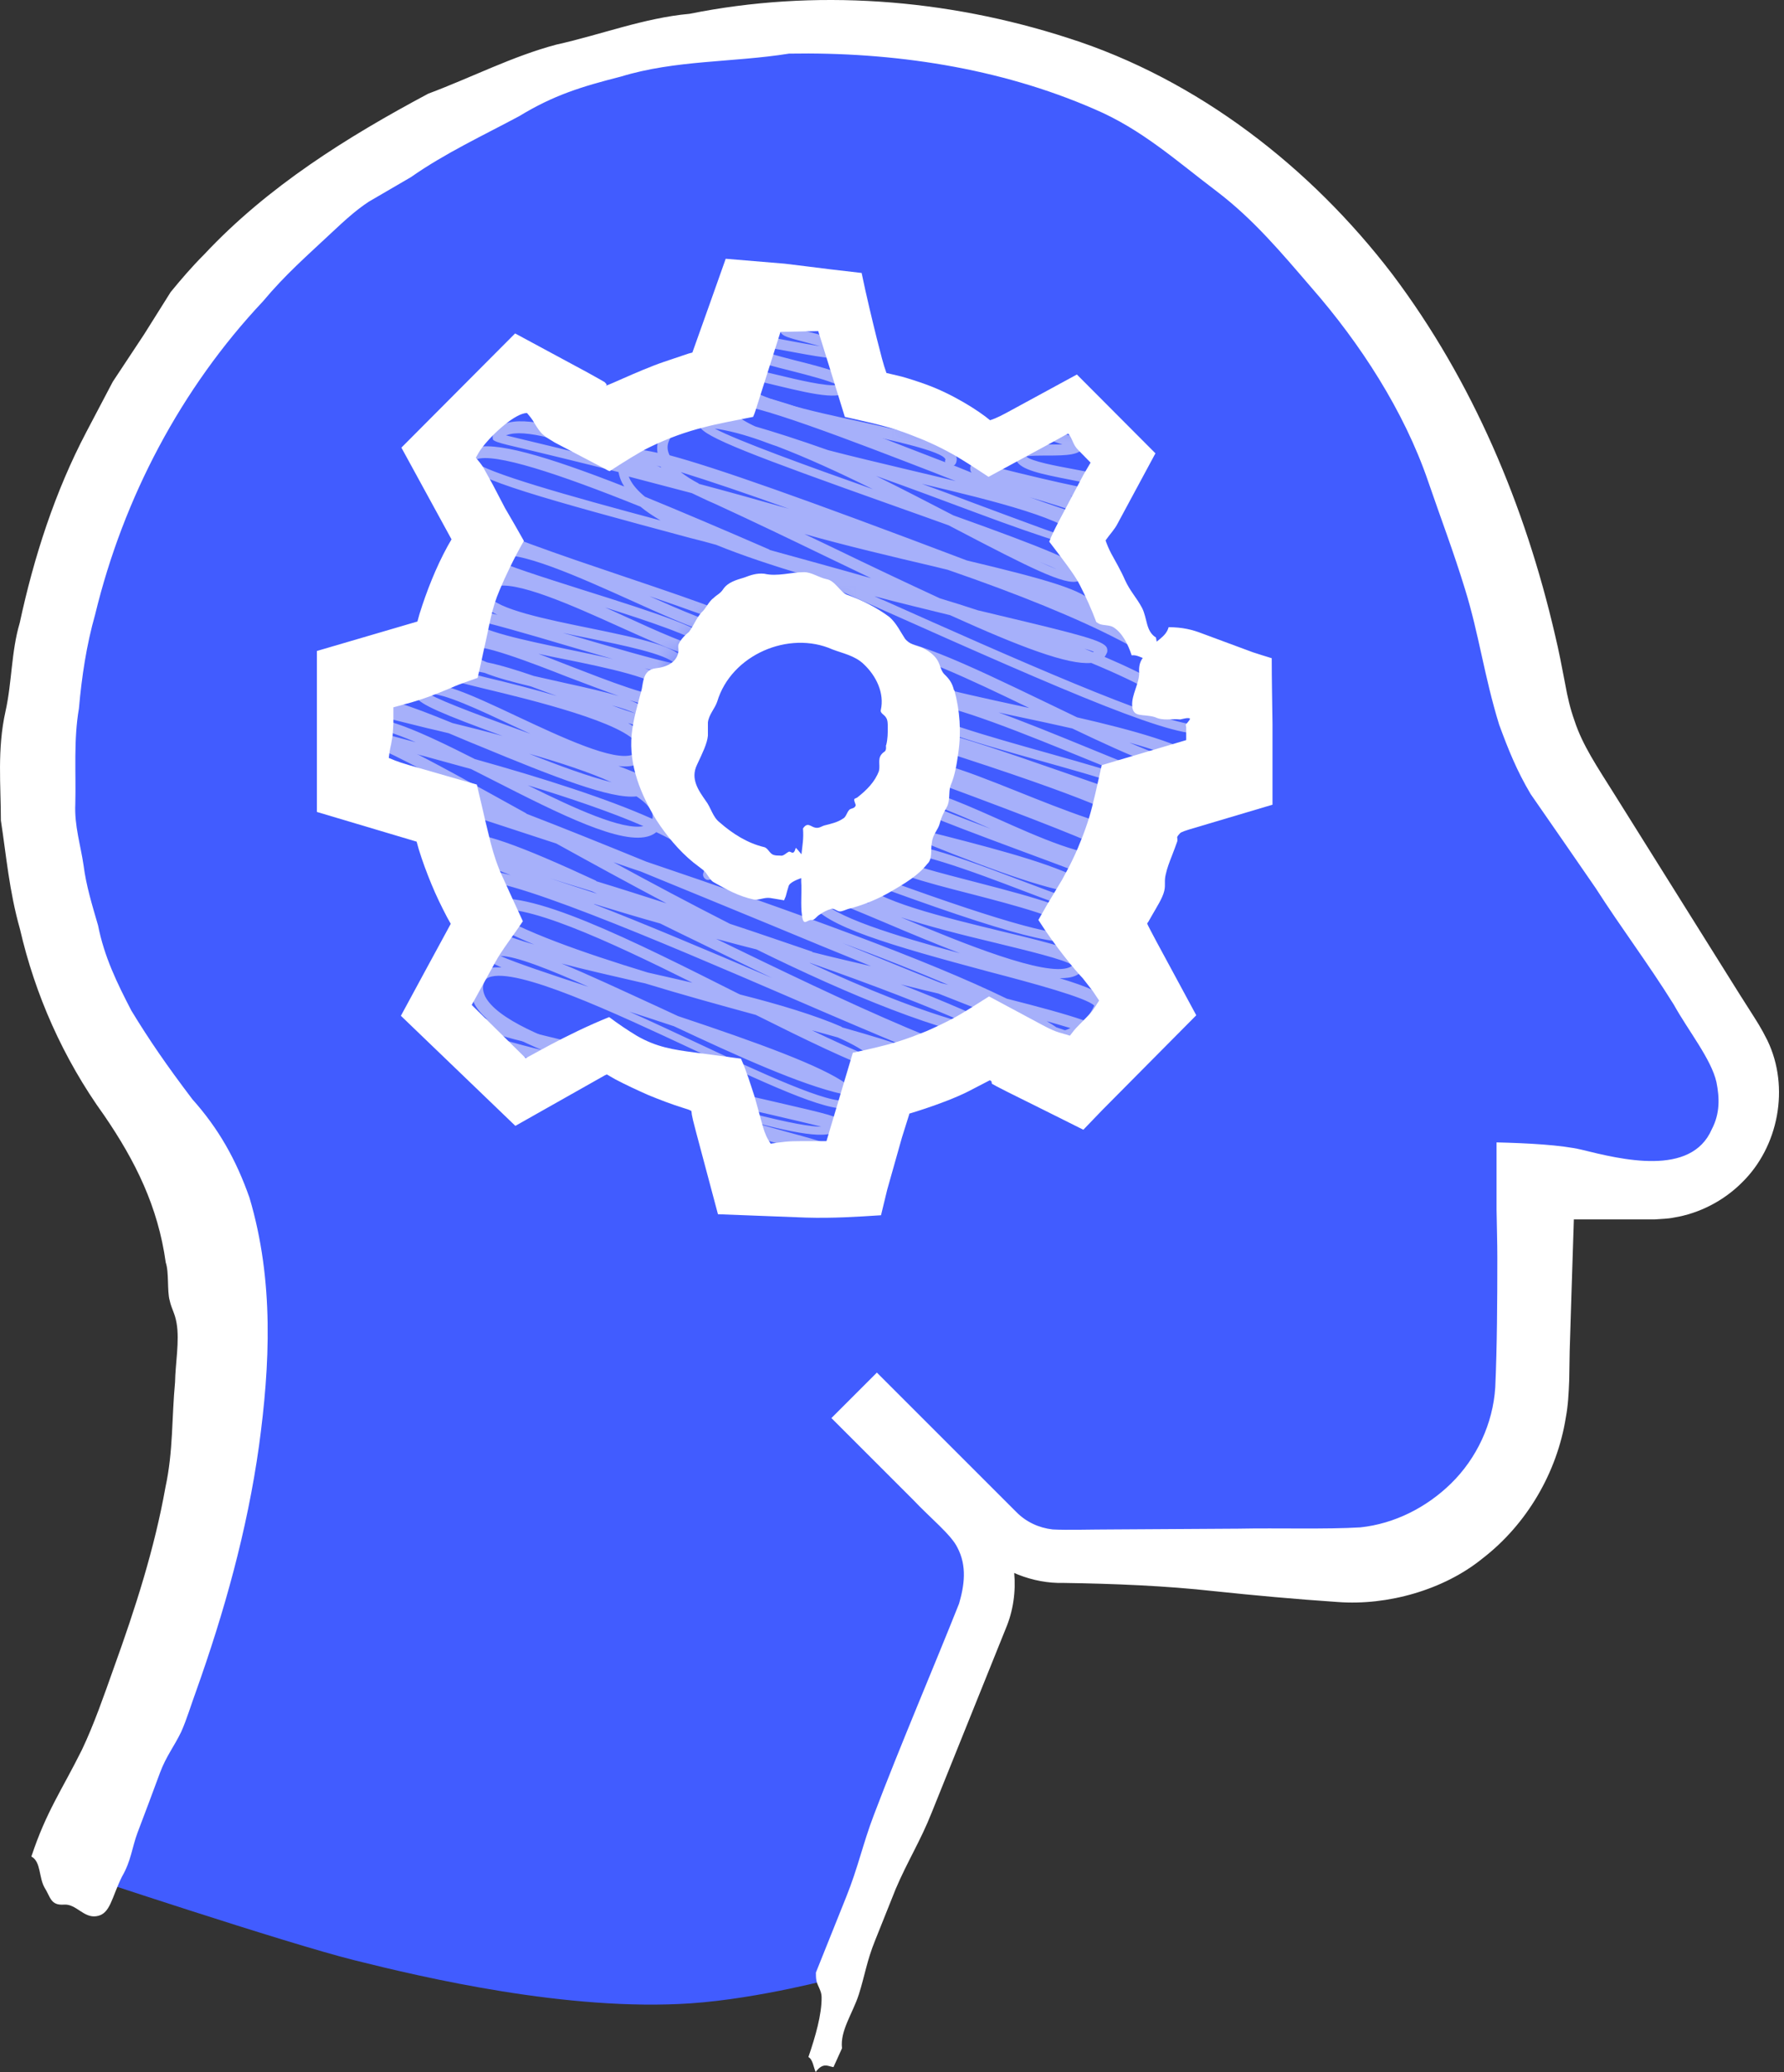
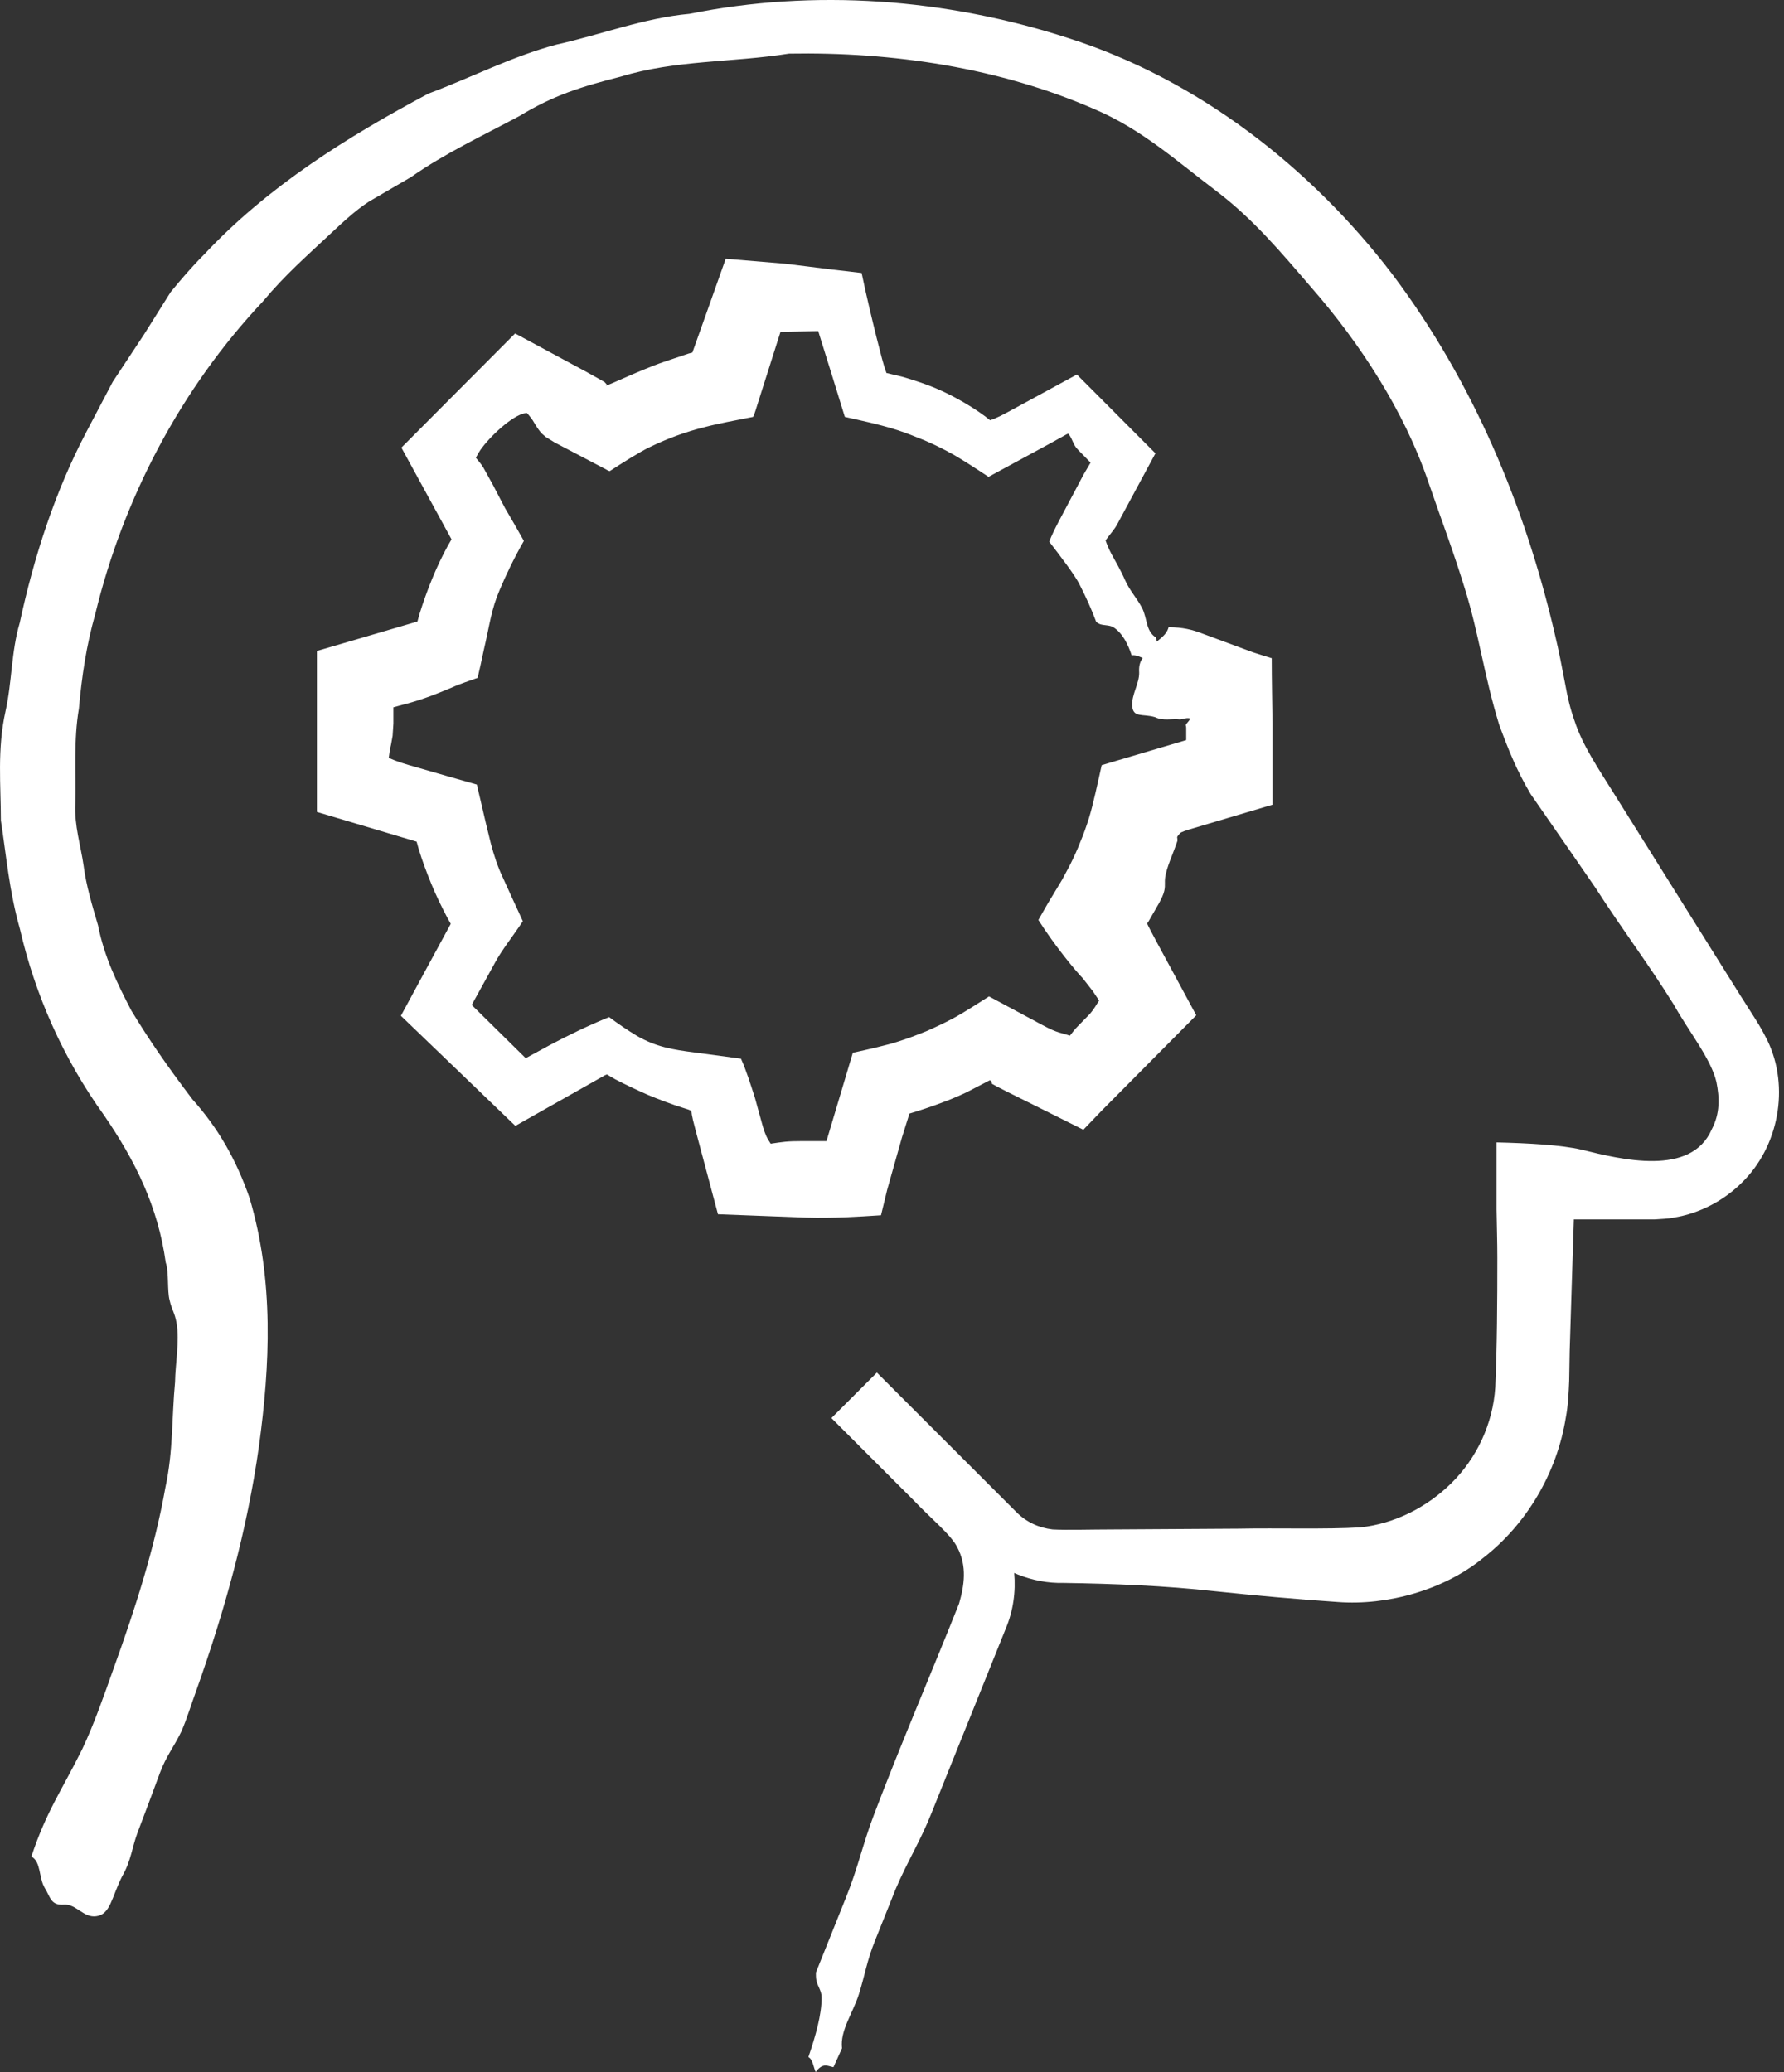
<svg xmlns="http://www.w3.org/2000/svg" width="99" height="115" viewBox="0 0 99 115" fill="none">
  <rect x="0" y="0" width="99" height="115" fill="#333333" stroke="none" />
-   <path d="M7.187 97.768L4.312 103.999C4.312 103.999 15.814 107.833 19.648 108.791C23.482 109.75 31.524 111.651 38.339 111.187C42.147 110.928 46.486 109.75 46.486 109.75C46.646 109.27 47.924 107.833 47.924 107.833L51.279 100.165L53.196 94.893C53.196 94.893 54.474 90.739 55.113 89.142C55.752 87.544 55.592 85.308 55.592 85.308H64.219C68.532 85.308 69.97 86.266 70.928 86.266C71.887 86.266 78.117 85.787 79.076 85.308C79.842 84.924 82.59 82.272 83.868 80.994C84.347 79.077 85.306 75.147 85.306 74.764V69.492V64.7C85.945 65.179 87.415 66.137 88.181 66.137H93.933C93.933 66.137 94.891 65.658 95.85 64.7C96.808 63.741 97.489 63.145 97.767 61.824C98.182 59.852 96.808 58.949 95.85 57.032C94.891 55.114 89.619 48.405 89.619 48.405C89.619 48.405 86.264 42.175 85.306 40.258C84.347 38.34 83.389 34.506 82.43 31.631C81.663 29.331 79.874 24.921 79.076 23.004C77.478 20.768 74.187 16.007 73.804 14.857C73.42 13.707 71.088 10.863 69.97 9.585L63.26 4.793L57.03 2.876L48.403 1.438H40.735C39.776 1.438 32.588 2.876 32.588 2.876L22.523 7.189L18.21 11.023C18.21 11.023 12.459 14.378 11.5 16.295C10.542 18.212 7.187 23.004 7.187 23.004C7.187 23.004 4.791 27.797 4.312 29.714L2.395 39.778V44.571C2.714 46.488 3.353 50.514 3.353 51.28C3.353 52.047 5.909 57.032 7.187 59.428C7.986 60.865 9.583 63.933 9.583 64.7C9.583 65.466 10.861 68.853 11.5 70.451L12.459 78.598L10.542 89.621L7.187 97.768Z" fill="#415CFF" />
  <path d="M2.487 104.79C2.142 104.216 2.286 103.327 1.741 103.04C2.573 100.531 3.419 99.384 4.552 97.104C5.226 95.684 5.785 94.064 6.315 92.572C7.506 89.274 8.581 85.933 9.183 82.534C9.614 80.555 9.528 78.677 9.714 76.712C9.728 75.708 9.972 74.418 9.8 73.442C9.7 72.855 9.528 72.683 9.413 72.166C9.269 71.636 9.384 70.603 9.198 70.073C8.768 66.975 7.52 64.451 5.785 61.913C3.49 58.73 1.942 55.188 1.11 51.574C0.508 49.452 0.35 47.487 0.049 45.537C0.049 43.587 -0.166 41.593 0.307 39.471C0.665 37.879 0.622 36.158 1.096 34.567C1.884 30.91 3.046 27.296 4.795 23.969L6.258 21.187L7.993 18.563C8.495 17.76 8.983 16.986 9.47 16.211C10.044 15.509 10.646 14.806 11.334 14.118C14.862 10.346 19.279 7.593 23.767 5.198C26.148 4.309 28.442 3.119 30.88 2.474C33.346 1.929 35.727 0.997 38.265 0.767C45.177 -0.624 52.476 -0.093 59.288 2.115C66.486 4.41 72.739 9.299 77.256 15.208C81.758 21.187 84.641 28.114 86.29 35.226C86.505 36.115 86.677 37.019 86.849 37.922C86.993 38.725 87.136 39.328 87.38 40.016C87.824 41.364 88.613 42.525 89.602 44.103L95.166 52.994L96.557 55.216L97.26 56.321C97.475 56.665 97.719 57.023 98.077 57.74C99.339 60.35 98.694 63.663 96.658 65.641C95.654 66.645 94.306 67.348 92.886 67.577C92.542 67.649 92.184 67.649 91.839 67.678H91.151H89.846H87.337V67.721C87.294 69.069 87.251 70.402 87.208 71.736L87.107 74.991L87.079 76.64C87.05 77.314 87.021 78.003 86.892 78.677C86.405 81.731 84.727 84.599 82.275 86.492C80.109 88.256 76.983 89.116 74.258 88.915C71.907 88.758 69.569 88.543 67.39 88.313C64.679 88.012 61.854 87.897 59.001 87.854C57.352 87.897 55.53 87.209 54.34 85.976C53.336 84.972 52.333 83.983 51.343 82.993C49.737 81.387 48.246 79.766 46.726 78.146L48.088 76.784C49.163 77.917 50.253 79.049 51.372 80.197C52.677 81.602 53.953 82.549 55.272 84.327C56.419 86.105 56.635 88.442 55.817 90.378L51.702 100.603C51.085 102.166 50.354 103.313 49.708 104.833L48.561 107.701C48.102 108.834 48.002 109.608 47.658 110.698C47.314 111.759 46.611 112.706 46.726 113.681C46.654 113.838 46.324 114.57 46.252 114.728C45.951 114.685 45.679 114.441 45.263 115C45.148 114.742 45.105 114.297 44.861 114.168C45.249 113.035 45.607 111.802 45.593 110.841C45.593 110.483 45.363 110.225 45.306 109.924C45.277 109.78 45.277 109.622 45.277 109.479L46.955 105.292C47.615 103.657 47.887 102.323 48.489 100.746C49.967 96.846 51.816 92.543 53.222 89.001C53.508 88.012 53.681 86.922 53.121 85.875C52.777 85.173 51.601 84.226 50.684 83.251L46.138 78.705L48.661 76.181L56.391 83.911C56.936 84.47 57.653 84.8 58.413 84.886C59.173 84.929 60.621 84.886 61.697 84.886L68.709 84.843C70.946 84.8 73.599 84.886 75.492 84.771C77.385 84.57 79.163 83.667 80.525 82.333C81.945 80.942 82.848 79.021 82.977 76.999C83.078 74.733 83.092 72.209 83.092 69.8C83.092 68.954 83.063 68.051 83.049 67.133C83.049 65.885 83.049 64.623 83.049 63.404C84.813 63.447 86.648 63.548 87.752 63.806C89.961 64.351 93.847 65.326 94.994 62.673C95.453 61.798 95.424 60.924 95.252 60.063C94.966 58.787 93.689 57.21 92.886 55.761C91.438 53.438 90.004 51.56 88.541 49.279C87.337 47.53 86.146 45.809 84.942 44.074C84.168 42.769 83.709 41.622 83.192 40.217C82.361 37.521 82.074 35.198 81.299 32.702C80.668 30.637 79.937 28.716 79.249 26.708C77.915 22.808 75.477 19.051 72.767 15.953C71.089 14.003 69.555 12.168 67.519 10.619C65.282 8.927 63.36 7.177 60.736 6.059C55.444 3.75 49.551 2.875 43.786 2.976C40.631 3.477 37.505 3.32 34.451 4.252C32.257 4.811 30.722 5.284 28.815 6.446C26.836 7.507 24.685 8.511 22.806 9.83L20.469 11.192C19.723 11.68 19.049 12.311 18.404 12.913C17.013 14.218 15.837 15.236 14.59 16.728C10.044 21.56 6.846 27.64 5.283 34.093C4.795 35.814 4.537 37.549 4.379 39.328C4.078 41.077 4.222 42.855 4.179 44.619C4.121 45.824 4.48 46.928 4.638 48.032C4.781 49.151 5.111 50.226 5.441 51.359C5.785 53.108 6.502 54.571 7.29 56.091C8.294 57.74 9.241 59.117 10.675 61.01C12.123 62.63 13.098 64.351 13.844 66.473C15.22 71.091 14.977 75.809 14.374 80.24C13.715 84.958 12.439 89.489 10.876 93.877C10.617 94.58 10.359 95.44 10.058 96.114C9.657 96.946 9.226 97.462 8.882 98.38C8.538 99.312 7.993 100.775 7.635 101.707C7.319 102.553 7.276 103.284 6.774 104.145C6.186 105.32 6.129 106.253 5.34 106.353C4.638 106.453 4.222 105.665 3.562 105.708C2.788 105.765 2.816 105.292 2.444 104.718L2.487 104.79Z" fill="white" />
  <mask id="mask0_2475_601" style="mask-type:alpha" maskUnits="userSpaceOnUse" x="19" y="16" width="50" height="51">
-     <path d="M68.094 39.026C67.921 38.539 67.577 38.166 66.659 37.592C64.953 36.517 64.566 36.832 63.791 36.158C63.189 35.628 63.419 35.413 62.358 33.29C61.468 31.498 61.21 31.44 60.923 30.422C60.708 29.619 60.393 28.501 60.923 27.554C61.425 26.651 62.2 26.78 62.358 26.12C62.601 25.088 61.024 23.639 59.489 23.252C59.131 23.166 58.6 23.037 58.056 23.252C57.281 23.568 57.31 24.242 56.621 24.686C55.775 25.245 54.671 24.93 53.754 24.686C52.735 24.399 52.721 24.041 50.886 23.252C49.193 22.521 48.677 22.478 48.017 21.818C47.573 21.374 47.243 20.556 46.584 18.95C45.694 16.756 45.651 16.269 45.15 16.082C44.404 15.81 43.5 16.527 42.282 17.516C41.665 18.018 41.751 18.032 39.413 20.384C38.166 21.632 38.309 21.46 37.979 21.818C36.99 22.894 36.933 23.137 36.545 23.252C35.929 23.424 35.513 22.98 33.677 21.818C32.143 20.843 31.369 20.37 30.809 20.384C29.404 20.427 27.941 21.818 27.941 21.818C27.941 21.818 25.547 22.908 25.073 24.686C24.916 25.26 25.002 25.733 25.073 26.12C25.073 26.12 25.331 27.597 26.507 28.988C26.507 28.988 27.067 30.666 26.507 31.856C26.436 32 26.464 31.914 25.073 33.29C24.93 33.434 22.076 36.287 23.639 34.724C23.639 34.724 22.836 35.642 22.205 36.158C20.786 37.32 19.839 36.746 19.337 37.592C19.079 38.023 19.337 38.166 19.337 40.46C19.337 41.536 19.294 41.478 19.337 41.894C19.38 42.253 19.61 44.332 20.771 44.762C20.872 44.805 21.316 44.791 22.205 44.762C23.367 44.734 23.424 44.691 23.639 44.762C24.313 44.963 24.873 45.565 25.073 46.196C25.274 46.799 24.987 46.913 25.073 47.63C25.231 48.878 26.178 49.05 26.507 50.498C26.593 50.871 26.708 51.373 26.507 51.932C26.264 52.606 25.762 52.721 25.073 53.366C24.758 53.667 23.353 55.044 23.639 56.234C23.768 56.794 24.242 57.109 25.073 57.668C26.479 58.6 26.995 58.285 27.941 59.102C28.802 59.848 28.916 60.579 29.375 60.536C29.935 60.479 29.92 59.432 30.809 59.102C30.996 59.031 30.982 59.088 32.243 59.102C32.717 59.102 33.204 59.102 33.677 59.102H35.111C37.334 59.088 37.42 58.887 37.979 59.102C38.61 59.346 39.198 59.891 39.413 60.536C39.6 61.081 39.37 61.253 39.413 61.97C39.485 63.075 40.116 63.892 40.847 64.838C41.45 65.613 41.751 66 42.282 66.272C43.156 66.717 44.275 66.717 45.15 66.272C45.823 65.928 46.168 65.441 46.584 64.838C47.473 63.562 47.171 63.089 48.017 61.97C48.333 61.554 48.276 61.755 49.452 60.536C50.57 59.375 50.541 59.275 50.886 59.102C51.473 58.801 51.688 59.031 53.754 59.102C54.327 59.117 55.087 59.102 56.621 59.102C57.941 59.102 57.912 59.074 58.056 59.102C59.647 59.404 60.006 60.651 60.923 60.536C61.354 60.479 61.698 60.02 62.358 59.102C63.361 57.711 63.863 57.023 63.791 56.234C63.691 55.087 62.616 54.944 62.358 53.366C62.358 53.338 62.358 53.366 62.358 51.932C62.358 50.47 62.358 49.064 62.358 49.064C62.358 49.064 61.727 47.215 62.358 46.196C62.859 45.393 63.734 45.838 65.225 44.762C65.914 44.275 66.315 43.758 66.659 43.328C67.118 42.755 67.835 41.823 68.094 40.46C68.194 39.93 68.266 39.514 68.094 39.026ZM43.715 47.63C39.758 47.63 36.545 44.418 36.545 40.46C36.545 36.502 39.758 33.29 43.715 33.29C47.673 33.29 50.886 36.502 50.886 40.46C50.886 44.418 47.673 47.63 43.715 47.63Z" fill="#415CFF" />
-   </mask>
+     </mask>
  <g mask="url(#mask0_2475_601)">
    <path d="M52.75 25.901C52.75 25.901 52.667 25.901 52.634 25.884C52.484 25.817 52.4 25.65 52.467 25.5C52.334 25.05 49.468 24.433 47.568 24.016C43.735 23.181 41.169 22.548 40.619 21.48C40.486 21.23 40.469 20.946 40.586 20.696C40.752 20.262 41.369 20.379 43.235 20.829C44.135 21.046 45.918 21.48 46.468 21.363C46.035 21.13 44.802 20.813 43.952 20.596C42.019 20.112 40.819 19.779 40.569 19.278C40.502 19.145 40.502 18.995 40.553 18.861C40.752 18.377 41.602 18.494 43.969 18.945C44.452 19.028 45.018 19.145 45.502 19.211C45.218 19.128 44.918 19.061 44.702 18.995C43.752 18.744 43.435 18.661 43.319 18.444C43.285 18.361 43.269 18.244 43.319 18.16C43.385 18.01 43.552 17.944 43.702 17.994C43.769 18.027 43.819 18.061 43.852 18.127C44.019 18.211 44.502 18.327 44.852 18.411C46.102 18.728 46.701 18.911 46.868 19.245C46.918 19.362 46.935 19.478 46.885 19.595C46.718 20.012 46.168 19.945 43.852 19.512C43.019 19.362 41.852 19.128 41.302 19.128C41.819 19.412 43.219 19.762 44.102 19.995C46.102 20.496 46.935 20.746 47.135 21.163C47.201 21.28 47.201 21.413 47.151 21.53C46.868 22.247 45.435 21.964 43.102 21.397C42.402 21.23 41.469 20.996 41.136 20.996C41.136 20.996 41.136 21.113 41.169 21.18C41.636 22.081 45.018 22.815 47.718 23.398C50.851 24.082 52.65 24.499 53.017 25.2C53.1 25.367 53.117 25.534 53.05 25.7C53 25.817 52.884 25.884 52.767 25.884L52.75 25.901Z" fill="#A6B0FA" />
-     <path d="M39.321 48.837C39.321 48.837 39.237 48.837 39.204 48.821C39.054 48.754 38.971 48.587 39.037 48.437C39.071 48.354 39.104 48.22 39.004 48.02C38.721 47.453 37.754 46.819 36.421 46.185C36.321 46.269 36.204 46.335 36.071 46.385C34.555 46.953 31.055 45.184 27.356 43.299C26.956 43.099 26.539 42.882 26.14 42.682C24.34 42.182 22.74 41.748 21.59 41.448C20.124 41.07 19.363 40.825 19.307 40.714C19.307 40.714 19.257 40.547 19.307 40.464C19.407 40.213 19.607 40.03 19.857 39.93C20.974 39.513 23.423 40.647 26.356 42.132C30.172 43.199 33.721 44.334 36.204 45.451C36.238 45.301 36.221 45.168 36.154 45.017C36.021 44.751 35.721 44.467 35.321 44.2C33.922 44.367 30.772 43.133 26.589 41.398C26.04 41.181 25.473 40.931 24.906 40.697C24.49 40.597 24.09 40.497 23.707 40.413C20.774 39.696 20.457 39.596 20.34 39.363C20.307 39.279 20.291 39.179 20.34 39.096C20.374 39.012 20.441 38.895 20.607 38.829C21.14 38.612 22.623 39.112 25.106 40.13C26.056 40.363 26.989 40.597 27.889 40.847C24.54 39.63 23.29 39.079 23.123 38.712C23.09 38.645 23.09 38.495 23.123 38.428C23.19 38.245 23.34 38.111 23.523 38.045C24.306 37.728 26.023 38.495 28.739 39.78C31.122 40.897 34.088 42.298 35.121 41.881C35.271 41.831 35.355 41.731 35.421 41.598C35.438 41.548 35.455 41.464 35.405 41.348C34.788 40.13 29.422 38.829 26.839 38.212C24.99 37.761 24.89 37.728 24.79 37.544C24.756 37.461 24.74 37.361 24.79 37.294C24.94 36.927 25.256 36.744 25.74 36.694C25.673 36.61 25.606 36.544 25.556 36.46C25.44 36.243 25.44 36.026 25.523 35.793C25.656 35.476 25.939 35.359 26.456 35.359C26.006 35.142 25.706 34.925 25.556 34.658C25.44 34.442 25.44 34.225 25.523 33.991C25.623 33.724 25.673 33.624 27.606 34.125C27.123 33.891 26.806 33.641 26.639 33.357C26.506 33.124 26.506 32.874 26.606 32.623C26.723 32.34 26.923 32.14 27.223 32.023C27.423 31.939 27.673 31.906 27.939 31.906C27.206 31.622 26.839 31.406 26.739 31.189C26.706 31.105 26.689 30.955 26.739 30.872C26.839 30.622 27.023 30.438 27.306 30.321C27.456 30.255 27.623 30.221 27.806 30.221C26.523 29.704 25.84 29.32 25.69 28.987C25.64 28.87 25.64 28.753 25.69 28.637C25.756 28.486 25.923 28.42 26.073 28.47C26.189 28.52 26.256 28.637 26.256 28.753C26.739 29.337 31.439 30.922 34.555 31.973C39.604 33.674 41.104 34.225 41.303 34.675C41.337 34.759 41.337 34.892 41.303 34.975C41.237 35.126 41.12 35.242 40.954 35.309C40.187 35.609 38.221 34.775 35.088 33.357C32.205 32.056 28.622 30.438 27.506 30.889C27.439 30.905 27.389 30.939 27.356 30.989C27.906 31.339 30.305 32.09 32.238 32.707C36.588 34.075 39.27 34.942 39.62 35.709C39.704 35.876 39.67 36.026 39.637 36.11C39.571 36.26 39.471 36.36 39.321 36.427C38.654 36.694 37.088 36.01 34.388 34.792C31.772 33.608 28.539 32.156 27.423 32.573C27.273 32.623 27.189 32.724 27.139 32.84C27.106 32.924 27.106 32.99 27.139 33.074C27.539 33.808 30.405 34.392 32.705 34.859C35.721 35.476 37.587 35.893 38.004 36.66C38.104 36.86 38.121 37.061 38.037 37.261C37.921 37.544 37.788 37.628 35.788 37.094C36.638 37.394 37.188 37.711 37.404 38.111C37.521 38.328 37.538 38.578 37.438 38.812C37.204 39.363 36.371 39.312 34.938 38.862C35.505 39.079 35.855 39.296 36.004 39.563C36.088 39.713 36.088 39.88 36.038 40.047C35.921 40.347 35.638 40.38 34.855 40.13C35.371 40.43 35.755 40.73 35.921 41.064C36.054 41.314 36.054 41.565 35.971 41.815C35.855 42.098 35.638 42.315 35.338 42.432C35.071 42.532 34.721 42.565 34.321 42.515C35.721 43.049 36.054 43.233 36.138 43.416C36.171 43.483 36.171 43.6 36.138 43.666C36.104 43.766 36.038 43.85 35.971 43.916C36.304 44.183 36.554 44.45 36.688 44.717C36.854 45.034 36.871 45.368 36.754 45.685C38.204 46.385 39.187 47.069 39.52 47.736C39.67 48.053 39.704 48.37 39.587 48.654C39.537 48.771 39.42 48.837 39.304 48.837H39.321ZM29.289 43.583C31.939 44.901 34.555 46.085 35.705 45.852C33.905 45.068 31.589 44.283 29.289 43.583ZM29.356 41.831C31.022 42.499 32.722 43.116 33.938 43.416C32.688 42.849 31.039 42.315 29.356 41.831ZM20.191 40.43C20.574 40.53 21.14 40.68 21.757 40.847C22.19 40.964 22.64 41.081 23.073 41.197C21.807 40.647 20.741 40.313 20.191 40.43ZM23.84 38.529C24.573 38.962 27.173 39.913 29.439 40.73C29.122 40.58 28.789 40.43 28.472 40.28C26.623 39.413 24.54 38.428 23.84 38.529ZM33.955 39.146C34.471 39.346 34.938 39.496 35.255 39.596C34.988 39.463 34.521 39.296 33.955 39.146ZM29.672 37.528C30.256 37.661 30.839 37.794 31.372 37.911C32.605 38.178 33.588 38.412 34.338 38.629C33.538 38.345 32.572 37.978 31.472 37.561C29.689 36.86 26.356 35.559 26.04 35.976C26.023 36.026 26.023 36.076 26.04 36.126C26.156 36.343 26.506 36.544 27.023 36.76C27.756 36.91 28.639 37.177 29.656 37.528H29.672ZM25.623 37.261C25.956 37.344 26.456 37.461 26.956 37.594C28.289 37.911 29.656 38.262 30.905 38.629C30.439 38.462 29.939 38.278 29.456 38.095C28.422 37.845 27.556 37.611 26.889 37.344C26.356 37.227 25.906 37.194 25.623 37.261ZM29.889 36.293C30.439 36.493 31.055 36.744 31.705 36.994C33.522 37.694 36.538 38.895 36.921 38.545C36.938 38.478 36.938 38.428 36.921 38.362C36.538 37.661 33.672 37.061 31.355 36.593C30.839 36.493 30.355 36.393 29.905 36.293H29.889ZM31.239 35.126C31.372 35.159 31.505 35.209 31.655 35.242C33.755 35.859 36.554 36.677 37.438 36.827C36.954 36.293 34.555 35.809 32.605 35.409C32.122 35.309 31.672 35.226 31.239 35.126ZM26.09 34.358C26.489 35.009 29.239 35.559 31.455 36.026C32.405 36.227 33.255 36.393 34.005 36.577C33.305 36.377 32.472 36.126 31.489 35.843C29.422 35.226 26.889 34.492 26.106 34.375L26.09 34.358ZM33.488 33.674C33.871 33.841 34.271 34.025 34.671 34.208C36.321 34.959 38.537 35.993 39.071 35.859C38.637 35.359 35.838 34.425 33.505 33.691L33.488 33.674ZM36.038 33.09C37.721 33.841 39.77 34.725 40.52 34.759C39.82 34.392 37.954 33.741 36.038 33.09Z" fill="#A6B0FA" />
-     <path d="M28.369 60.764C28.369 60.764 28.286 60.764 28.253 60.748C28.219 60.748 28.186 60.715 28.169 60.698C28.102 60.681 28.019 60.648 27.986 60.598C27.919 60.514 27.919 60.398 27.953 60.297C28.019 60.147 28.019 60.147 29.686 59.53C29.436 59.447 29.152 59.363 28.886 59.28C26.369 58.529 25.203 58.112 24.97 57.645C24.92 57.528 24.903 57.395 24.97 57.278C25.136 56.878 25.553 57.011 27.369 57.545C28.402 57.845 30.935 58.613 31.769 58.479C31.402 58.362 30.785 58.229 30.235 58.096C27.803 57.528 25.92 57.028 25.52 56.261C25.42 56.077 25.42 55.877 25.486 55.694C25.553 55.543 25.72 55.477 25.87 55.527C26.02 55.593 26.103 55.76 26.036 55.91C26.336 56.561 28.852 57.145 30.352 57.512C32.052 57.912 32.435 58.029 32.568 58.279C32.602 58.362 32.618 58.479 32.568 58.563C32.185 59.514 30.152 59.013 27.303 58.162C27.936 58.362 28.602 58.563 29.052 58.696C30.552 59.147 30.702 59.197 30.785 59.38C30.819 59.447 30.819 59.563 30.785 59.63C30.741 59.719 30.552 59.825 30.219 59.947C29.869 60.081 29.069 60.364 28.636 60.531C28.636 60.531 28.636 60.531 28.636 60.548C28.586 60.664 28.469 60.731 28.352 60.731L28.369 60.764Z" fill="#A6B0FA" />
    <path d="M41.573 66.336C40.54 65.952 40.523 65.936 40.473 65.802C40.44 65.736 40.44 65.635 40.473 65.569C40.64 65.168 41.307 65.152 44.206 65.452C44.356 65.452 44.506 65.485 44.656 65.502C44.023 65.218 42.84 64.785 40.607 64.118C40.39 64.051 40.323 64.034 40.273 63.901C40.24 63.834 40.24 63.751 40.273 63.667C40.39 63.367 40.407 63.334 44.556 63.884C44.623 63.884 44.673 63.884 44.739 63.901C44.339 63.784 43.923 63.667 43.539 63.567C41.107 62.9 39.94 62.533 39.69 62.032C39.623 61.899 39.623 61.765 39.673 61.632C39.807 61.315 40.04 61.365 41.606 61.765C43.856 62.349 45.006 62.533 45.572 62.533C44.939 62.366 43.84 62.116 42.706 61.849C35.458 60.197 27.626 58.212 26.326 55.71C26.093 55.276 26.076 54.826 26.243 54.392C26.359 54.126 26.559 53.925 26.842 53.809C27.092 53.709 27.426 53.675 27.826 53.692C27.292 53.458 27.059 53.308 26.992 53.158C26.959 53.075 26.959 52.958 26.992 52.874C27.059 52.708 27.192 52.591 27.376 52.507C27.509 52.457 27.692 52.441 27.892 52.441C26.992 52.09 26.409 51.74 26.226 51.356C26.126 51.156 26.109 50.939 26.193 50.739C26.226 50.656 26.259 50.589 26.309 50.522C26.009 50.272 25.793 50.005 25.659 49.755C25.493 49.405 25.459 49.054 25.593 48.721C25.643 48.604 25.743 48.454 25.976 48.354C26.392 48.187 27.192 48.27 28.342 48.571C24.01 46.936 20.744 45.151 19.744 43.199C19.727 43.149 19.694 43.099 19.677 43.066C19.544 42.999 19.527 42.966 19.51 42.899C19.477 42.816 19.477 42.732 19.51 42.649C19.51 42.649 19.51 42.632 19.51 42.615C19.344 42.032 19.377 41.465 19.61 40.897C19.66 40.781 19.744 40.697 19.877 40.647C20.577 40.414 22.843 41.615 29.159 45.118C29.175 45.118 29.209 45.151 29.225 45.168C31.175 45.918 33.408 46.819 35.858 47.82C44.189 50.639 51.488 53.291 55.871 55.427C57.704 55.894 59.12 56.277 60.137 56.628C60.387 56.411 60.587 56.127 60.72 55.81C60.303 55.377 57.287 54.559 54.854 53.925C49.505 52.491 45.656 51.39 45.006 50.089C44.889 49.855 44.873 49.605 44.973 49.371C45.006 49.305 45.106 49.205 45.173 49.171C45.472 49.038 46.122 49.255 48.255 50.155C47.755 49.872 47.422 49.588 47.255 49.271C47.122 49.004 47.106 48.737 47.206 48.471C47.322 48.17 47.322 48.17 49.372 48.904C55.787 51.24 59.253 52.174 59.637 51.69C59.303 51.023 56.221 50.222 53.971 49.638C50.971 48.871 49.255 48.404 48.955 47.787C48.889 47.653 48.872 47.503 48.939 47.37C49.405 46.202 52.188 47.169 56.704 48.888C58.254 49.471 60.153 50.205 60.67 50.205C60.67 50.172 60.67 50.139 60.636 50.089C60.553 49.938 60.403 49.772 60.17 49.622C58.404 49.488 55.404 48.42 51.471 46.836C51.288 46.769 51.121 46.702 50.955 46.636C49.788 46.319 49.605 46.235 49.522 46.069C49.489 45.985 49.472 45.885 49.522 45.802C49.638 45.501 49.655 45.468 51.155 46.069C51.538 46.169 51.971 46.285 52.405 46.386C55.787 47.253 58.937 48.104 60.403 49.054C60.753 49.071 61.02 49.054 61.186 48.954C60.486 48.637 58.537 47.92 56.787 47.27C51.172 45.184 50.405 44.834 50.272 44.534C50.238 44.467 50.238 44.35 50.272 44.284C50.338 44.133 50.455 44.017 50.622 43.95C51.305 43.683 52.871 44.334 55.337 45.435C57.604 46.452 60.437 47.703 61.403 47.32C61.453 47.303 61.503 47.27 61.536 47.236C60.786 46.803 57.62 45.535 52.105 43.5C51.283 43.199 50.855 43.005 50.822 42.916C50.822 42.916 50.788 42.766 50.822 42.682C51.155 41.848 52.938 42.515 56.604 43.983C58.687 44.817 62.536 46.369 62.969 45.852C62.686 45.418 60.503 44.317 52.005 41.598C51.072 41.298 50.583 41.103 50.538 41.014C50.538 41.014 50.505 40.847 50.538 40.781C50.805 40.13 52.138 40.464 58.937 42.832C61.37 43.683 64.353 44.717 65.219 44.817C64.653 44.167 60.653 43.049 57.937 42.282C53.454 41.031 50.705 40.213 50.288 39.346C50.205 39.179 50.205 39.012 50.272 38.862C50.322 38.745 50.422 38.579 50.655 38.479C50.755 38.429 50.872 38.412 51.005 38.395C49.222 37.878 48.122 37.378 47.805 36.777C47.689 36.544 47.672 36.293 47.772 36.06C47.872 35.81 48.055 35.626 48.322 35.526C49.755 34.976 53.738 36.911 57.97 38.946C58.57 39.229 59.17 39.529 59.77 39.813C62.886 40.53 65.702 41.298 67.052 42.299C67.135 42.265 67.202 42.199 67.235 42.115C67.385 41.731 67.369 41.348 67.152 40.947C67.102 40.847 67.052 40.747 66.985 40.647C66.985 40.647 66.969 40.647 66.952 40.647C65.602 41.214 59.203 38.412 48.889 33.808C47.522 33.191 46.089 32.557 44.656 31.923C42.89 31.389 41.207 30.839 39.74 30.238C39.257 30.105 38.774 29.971 38.29 29.855C30.159 27.669 26.226 26.585 25.809 25.734C25.743 25.601 25.743 25.467 25.793 25.334C25.843 25.201 25.976 25 26.276 24.884C27.359 24.45 30.259 25.284 34.641 27.002C34.608 26.935 34.558 26.869 34.524 26.802C34.425 26.602 34.358 26.401 34.325 26.201C32.358 25.701 30.308 25.201 28.192 24.7C27.681 24.578 27.404 24.478 27.359 24.4C27.359 24.4 27.309 24.233 27.359 24.149C27.476 23.849 27.709 23.649 28.026 23.516C29.159 23.082 31.575 23.733 34.708 24.984C34.991 24.884 35.524 24.917 36.491 25.134C36.441 24.85 36.474 24.567 36.591 24.266C36.791 23.766 37.174 23.399 37.707 23.199C38.24 22.999 38.907 22.965 39.69 23.065C39.89 23.065 40.123 23.099 40.39 23.149C40.323 23.082 40.273 22.999 40.24 22.932C40.107 22.665 40.09 22.381 40.19 22.114C40.557 21.214 43.356 22.114 52.138 25.534C52.721 25.751 53.321 25.985 53.921 26.235C53.904 26.218 53.888 26.185 53.871 26.168C53.838 26.085 53.821 25.951 53.871 25.868C53.938 25.701 54.377 25.718 55.188 25.918C59.037 26.885 61.303 27.352 61.97 27.302C61.653 27.069 60.287 26.802 59.437 26.635C57.737 26.301 56.67 26.085 56.404 25.567C56.321 25.417 56.304 25.234 56.371 25.067C56.521 24.683 57.154 24.683 58.104 24.667C58.337 24.667 58.654 24.667 58.953 24.667C58.37 24.483 58.22 24.4 58.137 24.25C58.104 24.183 58.104 24.066 58.137 23.999C58.204 23.849 58.37 23.783 58.52 23.833C58.57 23.849 58.62 23.883 58.654 23.933C58.787 23.999 59.103 24.099 59.303 24.149C59.92 24.35 60.053 24.4 60.137 24.55C60.17 24.633 60.17 24.717 60.137 24.8C59.953 25.25 59.237 25.284 58.104 25.284C57.72 25.284 57.17 25.284 56.954 25.334C57.204 25.601 58.654 25.868 59.553 26.035C61.236 26.352 62.286 26.585 62.553 27.085C62.636 27.236 62.653 27.419 62.586 27.569C62.453 27.886 62.086 28.07 59.37 27.503C60.587 27.903 61.203 28.203 61.37 28.52C61.42 28.637 61.436 28.753 61.37 28.87C61.27 29.137 60.986 29.221 60.187 29.054C60.387 29.221 60.536 29.387 60.62 29.571C60.753 29.838 60.77 30.121 60.67 30.405C60.559 30.683 58.343 30.016 54.021 28.403C52.505 27.836 50.588 27.119 48.622 26.418C50.072 27.136 51.521 27.886 52.904 28.603C58.12 30.472 59.903 31.222 60.103 31.689C60.137 31.756 60.137 31.906 60.103 31.99C60.053 32.123 59.953 32.206 59.82 32.257C59.12 32.507 57.137 31.506 53.054 29.371C52.921 29.304 52.771 29.221 52.638 29.154C51.605 28.787 50.555 28.403 49.555 28.053C41.723 25.267 39.074 24.25 38.824 23.666C38.824 23.649 38.824 23.632 38.807 23.599C38.457 23.599 38.157 23.649 37.891 23.749C37.507 23.883 37.257 24.133 37.124 24.466C37.007 24.733 37.024 25 37.157 25.267C39.707 25.951 44.556 27.653 53.654 31.106C57.987 32.14 60.287 32.774 60.687 33.524C60.77 33.675 60.77 33.825 60.72 33.975C64.036 35.493 66.436 37.027 67.185 38.495C67.469 39.029 67.535 39.563 67.385 40.063C67.519 40.247 67.635 40.414 67.719 40.597C68.002 41.164 68.035 41.731 67.819 42.265C67.752 42.415 67.669 42.532 67.552 42.632C67.652 42.749 67.735 42.849 67.785 42.966C67.969 43.316 67.985 43.7 67.835 44.067C67.802 44.15 67.735 44.25 67.585 44.317C67.152 44.501 66.086 44.217 64.053 43.433C65.052 43.833 65.669 44.2 65.852 44.567C65.936 44.734 65.936 44.901 65.886 45.068C65.702 45.501 65.052 45.435 61.62 44.284C62.819 44.817 63.436 45.234 63.586 45.551C63.669 45.718 63.636 45.852 63.603 45.952C63.336 46.619 62.336 46.569 60.703 46.069C61.953 46.619 62.186 46.803 62.253 46.953C62.286 47.019 62.286 47.136 62.253 47.219C62.153 47.486 61.953 47.67 61.67 47.787C61.303 47.937 60.803 47.92 60.22 47.82C61.803 48.437 61.903 48.521 61.97 48.671C62.003 48.737 62.003 48.838 61.97 48.921C61.836 49.255 61.536 49.438 61.086 49.522C61.153 49.588 61.186 49.672 61.236 49.738C61.353 49.972 61.37 50.222 61.27 50.439C61.036 51.006 60.17 50.739 56.554 49.355C54.371 48.521 49.838 46.803 49.555 47.503C49.755 47.837 52.321 48.487 54.188 48.971C57.67 49.872 59.82 50.472 60.237 51.29C60.32 51.473 60.337 51.657 60.27 51.84C59.87 52.841 56.987 52.207 49.239 49.388C48.689 49.188 48.155 48.988 47.839 48.888C47.839 48.888 47.839 48.888 47.839 48.904C48.389 49.955 52.505 50.939 55.521 51.673C58.72 52.441 59.953 52.774 60.203 53.258C60.27 53.375 60.27 53.508 60.22 53.625C60.12 53.875 59.937 54.042 59.67 54.159C59.437 54.259 59.153 54.292 58.803 54.292C60.403 54.776 61.17 55.126 61.353 55.493C61.42 55.627 61.42 55.76 61.37 55.877C61.236 56.211 61.053 56.511 60.82 56.761C61.553 57.045 61.986 57.312 62.12 57.562C62.186 57.695 62.203 57.845 62.136 57.979C62.103 58.045 62.036 58.146 61.903 58.212C61.636 58.312 61.003 58.212 59.97 57.912C60.07 58.046 60.153 58.162 60.22 58.279C60.337 58.529 60.353 58.779 60.27 59.013C60.137 59.347 59.887 59.597 59.52 59.747C59.637 60.014 59.637 60.281 59.537 60.514C59.503 60.598 59.42 60.731 59.237 60.798C58.454 61.115 55.671 60.147 51.172 58.296C51.671 58.529 51.955 58.73 52.055 58.93C52.121 59.046 52.121 59.18 52.071 59.297C51.988 59.514 51.821 59.68 51.588 59.764C51.172 59.914 50.505 59.83 49.638 59.58C49.638 59.747 49.589 59.897 49.522 60.064C49.422 60.331 49.205 60.514 48.922 60.631C48.605 60.748 48.189 60.781 47.672 60.715C47.722 60.881 47.689 61.015 47.672 61.098C47.605 61.265 47.472 61.382 47.289 61.465C46.272 61.849 43.29 60.514 38.49 58.262C34.108 56.211 28.642 53.658 27.142 54.242C27.009 54.292 26.926 54.376 26.876 54.492C26.759 54.759 26.793 55.026 26.926 55.31C28.209 57.779 37.774 59.964 42.906 61.132C46.172 61.882 46.522 61.982 46.656 62.233C46.689 62.316 46.706 62.416 46.656 62.499C46.306 63.35 44.373 62.95 41.673 62.249C42.356 62.466 43.173 62.683 43.773 62.85C45.872 63.417 46.689 63.684 46.872 64.051C46.922 64.151 46.922 64.268 46.872 64.384C46.806 64.551 46.022 64.534 44.523 64.334C44.156 64.284 43.723 64.234 43.29 64.168C45.722 65.002 45.872 65.319 45.939 65.469C45.989 65.569 45.989 65.702 45.939 65.802C45.839 66.069 45.739 66.052 44.156 65.886C43.59 65.819 42.656 65.719 41.94 65.686C41.956 65.702 41.99 65.736 42.007 65.786L41.723 65.902L41.606 66.186L41.573 66.336ZM34.841 56.111C36.074 56.661 37.357 57.261 38.64 57.862C42.156 59.514 46.156 61.365 46.972 61.048C46.972 60.948 46.889 60.831 46.722 60.715C44.423 60.197 40.923 58.613 37.407 56.961C36.507 56.661 35.641 56.377 34.858 56.127L34.841 56.111ZM56.187 59.764C57.637 60.264 58.637 60.514 58.92 60.364C58.904 60.364 58.953 60.264 58.853 60.064V60.031C58.17 60.131 57.27 60.031 56.204 59.764H56.187ZM46.956 60.147C47.689 60.314 48.255 60.347 48.605 60.214C48.789 60.147 48.839 60.047 48.872 59.981C48.939 59.83 48.955 59.68 48.939 59.53C47.139 58.896 44.673 57.695 41.94 56.327C39.923 55.777 37.807 55.193 35.791 54.576C35.708 54.559 35.641 54.542 35.558 54.526C33.891 54.142 32.425 53.809 31.158 53.475C32.625 54.075 34.474 54.943 36.691 55.96C37.007 56.111 37.307 56.244 37.624 56.394C42.123 57.895 45.589 59.163 46.956 60.147ZM39.74 52.107C46.706 55.493 54.938 59.463 58.254 59.463H58.354C57.854 58.996 57.037 58.463 55.871 57.862C52.205 57.328 47.156 55.243 41.973 52.691C41.223 52.507 40.49 52.307 39.74 52.107ZM49.405 59.046C50.272 59.33 50.922 59.447 51.255 59.313C51.305 59.297 51.338 59.28 51.355 59.247C51.088 59.013 50.122 58.646 48.789 58.229C49.039 58.446 49.222 58.679 49.339 58.913C49.355 58.946 49.372 58.996 49.389 59.03L49.405 59.046ZM57.27 57.979C58.104 58.479 58.703 58.946 59.07 59.347C59.07 59.347 59.103 59.347 59.12 59.33C59.353 59.23 59.52 59.096 59.587 58.896C59.587 58.88 59.62 58.796 59.553 58.646C59.437 58.413 59.187 58.146 58.82 57.845C58.354 57.946 57.837 57.979 57.27 57.962V57.979ZM44.973 57.145C46.222 57.745 47.389 58.279 48.372 58.679C47.939 58.296 47.289 57.929 46.489 57.578C45.989 57.445 45.489 57.295 44.973 57.161V57.145ZM46.706 57.011C48.472 57.512 49.722 57.895 50.555 58.212C48.622 57.412 46.389 56.461 43.889 55.377C36.607 52.24 27.526 48.337 26.143 48.921C26.026 49.121 26.043 49.305 26.143 49.505C26.243 49.705 26.426 49.922 26.676 50.139C26.759 50.089 26.842 50.055 26.942 50.005C29.125 49.171 35.158 52.224 40.99 55.16C41.007 55.16 41.04 55.176 41.057 55.193C43.24 55.744 45.223 56.344 46.722 56.995L46.706 57.011ZM59.97 57.462C60.553 57.645 60.986 57.745 61.27 57.779C61.053 57.645 60.687 57.495 60.203 57.312C60.137 57.362 60.053 57.412 59.97 57.462ZM56.037 57.295C56.721 57.395 57.337 57.428 57.904 57.378C56.404 56.844 54.471 56.094 52.071 55.143C51.422 54.993 50.755 54.826 50.088 54.659L49.972 54.626C52.505 55.61 54.538 56.494 56.054 57.278L56.037 57.295ZM58.654 57.028C58.803 57.078 58.953 57.128 59.087 57.178C59.12 57.178 59.17 57.161 59.203 57.145C59.27 57.111 59.337 57.095 59.403 57.061C59.004 56.945 58.57 56.811 58.087 56.678C58.287 56.794 58.47 56.911 58.637 57.028H58.654ZM44.856 53.408C48.055 54.893 51.105 56.127 53.671 56.811C51.455 55.827 48.555 54.709 44.956 53.442C44.923 53.442 44.889 53.442 44.856 53.425V53.408ZM27.776 53.058C28.542 53.408 30.525 54.075 32.675 54.776C30.509 53.809 28.609 53.058 27.792 53.058C27.792 53.058 27.792 53.058 27.776 53.058ZM52.221 54.559C52.355 54.593 52.488 54.626 52.621 54.659C50.855 53.909 48.872 53.125 46.756 52.341C48.639 53.108 50.488 53.875 52.221 54.559ZM35.941 53.975C36.774 54.159 37.607 54.359 38.424 54.542C33.708 52.191 28.942 49.989 27.209 50.539C28.925 51.673 32.291 52.858 35.941 53.975ZM32.975 50.189C35.641 51.223 38.974 52.624 42.84 54.276C41.507 53.642 40.173 52.974 38.824 52.324C38.09 51.974 37.357 51.607 36.641 51.256C35.391 50.906 34.175 50.539 32.975 50.172V50.189ZM50.022 50.923C53.421 52.357 58.037 54.226 59.337 53.692C59.42 53.658 59.487 53.608 59.52 53.575C59.103 53.258 56.987 52.758 55.288 52.341C53.255 51.857 51.438 51.39 50.038 50.923H50.022ZM45.073 52.841C46.189 53.125 47.272 53.375 48.339 53.625C46.606 52.924 44.706 52.14 42.623 51.273C40.39 50.356 37.974 49.355 35.558 48.37C35.041 48.204 34.541 48.02 34.041 47.853C36.124 48.988 38.307 50.155 40.507 51.273C42.14 51.807 43.656 52.341 45.089 52.824L45.073 52.841ZM45.472 49.772C45.472 49.772 45.472 49.822 45.506 49.838C45.989 50.823 49.822 51.974 53.271 52.908C51.971 52.407 50.555 51.824 49.072 51.19C47.639 50.589 46.039 49.905 45.489 49.772H45.472ZM26.726 50.923C26.726 50.923 26.709 50.973 26.692 50.989C26.676 51.006 26.676 51.039 26.692 51.09C26.909 51.507 28.042 51.957 29.642 52.424C28.442 51.924 27.442 51.423 26.709 50.906L26.726 50.923ZM33.075 48.904C34.441 49.321 35.741 49.738 36.991 50.139C34.874 49.021 32.808 47.887 30.875 46.819C28.742 46.119 26.809 45.485 25.226 44.968C22.71 44.15 21.31 43.7 20.527 43.416C21.343 44.501 22.943 45.568 25.076 46.569C25.143 46.486 25.243 46.386 25.409 46.319C26.343 45.968 28.959 46.969 33.091 48.888L33.075 48.904ZM30.542 48.754C31.392 49.038 32.258 49.321 33.141 49.605C33.041 49.555 32.958 49.522 32.858 49.471C32.108 49.238 31.325 49.004 30.542 48.754ZM51.255 44.534C52.055 44.884 53.554 45.468 55.071 46.035C55.054 46.035 55.038 46.035 55.021 46.019C53.804 45.485 52.105 44.717 51.255 44.534ZM21.71 43.183C22.593 43.483 23.743 43.85 25.009 44.267C23.693 43.8 22.576 43.433 21.71 43.183ZM55.288 39.496C56.77 40.03 58.537 40.747 60.57 41.581C63.253 42.682 66.585 44.033 67.219 43.917C67.285 43.733 67.252 43.566 67.169 43.383C67.102 43.249 67.002 43.116 66.852 42.999C65.486 43.199 62.753 41.982 59.503 40.43C58.537 40.214 57.554 39.997 56.587 39.796C56.137 39.696 55.704 39.613 55.288 39.513V39.496ZM20.127 42.332C20.994 42.332 22.76 42.832 25.326 43.75C22.71 42.315 20.627 41.248 20.077 41.231C19.944 41.598 19.927 41.965 19.994 42.332C20.027 42.332 20.077 42.332 20.127 42.332ZM51.188 39.029C51.038 39.029 50.905 39.046 50.822 39.096C50.788 39.096 50.755 39.129 50.755 39.146C50.872 39.763 55.188 40.964 58.037 41.765C60.42 42.432 62.32 42.983 63.636 43.466C62.719 43.116 61.636 42.682 60.337 42.148C57.071 40.814 52.721 39.029 51.188 39.029ZM62.669 41.214C63.903 41.748 65.002 42.148 65.819 42.332C65.019 41.932 63.919 41.565 62.669 41.214ZM48.522 33.091C48.705 33.174 48.872 33.257 49.055 33.324C55.987 36.427 64.502 40.214 66.369 40.214C66.419 40.214 66.469 40.214 66.502 40.214C65.419 39.079 63.286 37.928 60.553 36.794C59.27 36.911 56.621 35.91 52.721 34.142C51.371 33.808 49.955 33.474 48.522 33.091ZM61.303 36.46C63.719 37.494 65.636 38.562 66.752 39.63C66.752 39.396 66.669 39.163 66.535 38.912C65.502 36.911 60.57 34.375 52.588 31.623C52.355 31.573 52.121 31.506 51.905 31.456C49.489 30.889 46.939 30.288 44.639 29.638C45.139 29.871 45.639 30.121 46.139 30.355C48.172 31.339 50.238 32.323 52.155 33.207C52.871 33.424 53.571 33.641 54.271 33.875C54.638 33.958 54.971 34.041 55.321 34.125C60.087 35.259 61.22 35.559 61.42 35.943C61.453 36.026 61.47 36.16 61.42 36.243C61.386 36.31 61.353 36.394 61.303 36.444V36.46ZM48.889 36.06C48.722 36.06 48.572 36.077 48.455 36.127C48.339 36.177 48.272 36.227 48.239 36.327C48.205 36.41 48.205 36.46 48.239 36.544C48.739 37.478 52.955 38.395 56.67 39.196C56.821 39.229 56.971 39.263 57.12 39.296C53.871 37.728 50.372 36.06 48.872 36.06H48.889ZM60.037 35.943C60.237 36.026 60.437 36.11 60.636 36.193C60.653 36.193 60.687 36.193 60.703 36.177C60.553 36.11 60.32 36.043 60.037 35.96V35.943ZM42.706 30.522C44.573 31.039 46.472 31.556 48.339 32.09C47.556 31.706 46.722 31.322 45.872 30.905C43.84 29.921 41.723 28.904 39.69 27.97C39.44 27.869 39.207 27.753 38.99 27.653C38.79 27.552 38.59 27.469 38.39 27.369C37.257 27.069 36.091 26.768 34.891 26.451C34.908 26.502 34.941 26.552 34.958 26.602C35.124 26.935 35.408 27.252 35.791 27.569C37.824 28.403 40.14 29.387 42.706 30.505V30.522ZM57.67 31.172C58.037 31.339 58.37 31.489 58.637 31.589C58.37 31.473 58.037 31.322 57.67 31.172ZM51.155 26.852C52.071 27.186 53.071 27.552 54.121 27.953C56.637 28.887 59.237 29.871 60.037 30.071C60.037 30.038 60.02 30.005 59.987 29.955C59.42 28.854 55.188 27.803 51.155 26.852ZM26.293 25.584C26.842 26.201 31.608 27.536 36.657 28.887C36.241 28.637 35.858 28.387 35.541 28.12C31.025 26.301 27.409 25.1 26.409 25.501C26.359 25.517 26.326 25.551 26.309 25.567L26.293 25.584ZM57.154 27.602C58.37 28.036 59.42 28.403 60.087 28.57C59.337 28.253 58.07 27.869 57.154 27.602ZM38.774 26.852C40.407 27.286 42.073 27.753 43.773 28.236C41.507 27.419 39.39 26.702 37.774 26.201C38.057 26.418 38.39 26.635 38.774 26.835V26.852ZM39.657 23.783C40.94 24.466 44.856 25.884 48.439 27.152C46.622 26.251 44.773 25.401 43.106 24.767C42.79 24.667 42.506 24.55 42.223 24.45C41.273 24.116 40.407 23.883 39.64 23.783H39.657ZM45.956 24.984C47.355 25.351 48.872 25.701 50.322 26.051C51.238 26.268 52.155 26.485 53.038 26.702C52.638 26.552 52.238 26.385 51.805 26.218C47.622 24.6 41.307 22.148 40.59 22.515C40.59 22.565 40.59 22.665 40.657 22.765C40.807 23.065 41.257 23.366 41.907 23.666C42.94 23.966 44.256 24.383 45.956 24.984ZM36.424 25.834C36.507 25.868 36.607 25.918 36.691 25.951C36.691 25.934 36.657 25.918 36.657 25.901C36.574 25.884 36.507 25.868 36.424 25.834ZM34.808 25.818C34.808 25.818 34.824 25.818 34.841 25.818C34.841 25.818 34.824 25.818 34.808 25.818ZM28.092 24.166C28.092 24.166 28.175 24.183 28.226 24.2C29.909 24.6 31.958 25.1 34.224 25.668C34.224 25.634 34.224 25.617 34.241 25.584C31.358 24.433 29.075 23.783 28.126 24.149H28.092V24.166Z" fill="#A6B0FA" />
  </g>
  <path d="M63.79 36.029C64.134 35.528 64.693 35.384 64.851 34.81C65.625 34.81 66.184 34.954 66.701 35.155C67.547 35.47 68.436 35.8 69.526 36.202C69.87 36.316 70.2 36.417 70.572 36.531C70.572 37.736 70.601 38.998 70.615 40.174V44.662L65.984 46.039C65.525 46.182 65.496 46.225 65.453 46.282C65.396 46.34 65.353 46.397 65.324 46.455C65.338 46.569 65.353 46.655 65.324 46.713C65.238 46.956 65.138 47.229 65.037 47.487C64.894 47.846 64.765 48.19 64.693 48.52C64.593 48.921 64.693 49.093 64.607 49.452C64.521 49.839 64.148 50.413 63.947 50.771L63.718 51.172L63.66 51.244C63.703 51.345 63.575 51.13 64.162 52.234L66.385 56.349C64.65 58.099 62.915 59.848 61.18 61.598C60.807 61.985 60.463 62.343 60.118 62.702C58.656 61.971 57.279 61.282 55.917 60.608L55.329 60.307L55.042 60.149C55.042 60.149 55.042 60.092 55.014 60.006C55.014 60.006 54.942 59.949 54.913 59.963L53.723 60.58C52.303 61.297 49.923 61.971 50.468 61.798L50.439 61.899L50.052 63.132L49.234 66.029C49.12 66.516 49.005 66.99 48.89 67.448C47.571 67.534 46.209 67.621 44.732 67.578L39.842 67.391L38.623 62.817C38.307 61.641 38.408 61.827 38.365 61.655C38.193 61.598 38.451 61.655 37.891 61.483C37.246 61.282 36.615 61.038 35.984 60.78C35.368 60.508 34.751 60.221 34.149 59.906L33.675 59.633C33.675 59.633 33.604 59.662 33.575 59.676L28.599 62.487L22.247 56.378L23.652 53.782L25.014 51.273L24.813 50.914C24.498 50.312 24.197 49.696 23.939 49.065C23.68 48.434 23.437 47.788 23.236 47.129L23.121 46.713L17.586 45.064V36.13L23.164 34.495L23.279 34.079C23.48 33.434 23.709 32.788 23.967 32.158C24.225 31.527 24.512 30.91 24.842 30.308L25.057 29.935L22.275 24.844L28.585 18.506L32.6 20.671L33.217 21.015C33.475 21.159 33.618 21.245 33.561 21.216L33.675 21.345C33.26 21.646 35.368 20.585 36.845 20.083L38.207 19.624L38.422 19.567L38.494 19.366C39.067 17.76 39.67 16.068 40.272 14.362L43.541 14.634C44.402 14.734 45.262 14.849 46.094 14.95L47.815 15.15C48.073 16.412 48.431 17.875 48.647 18.75C48.905 19.753 49.005 20.184 49.191 20.7L50.038 20.901C50.396 21.001 50.941 21.173 51.371 21.331C52.848 21.861 54.311 22.794 54.942 23.324C55.343 23.195 55.673 23.009 56.175 22.736L59.76 20.786L64.119 25.16L62.026 29.046C61.854 29.39 61.581 29.662 61.352 29.992C61.423 30.207 61.524 30.451 61.667 30.724C61.854 31.068 62.212 31.684 62.427 32.186C62.714 32.817 63.058 33.147 63.374 33.735C63.675 34.323 63.575 35.026 64.148 35.384C64.162 35.484 64.249 35.943 64.263 36.044C63.976 36.144 63.632 36.158 63.532 36.56C63.302 36.488 63.058 36.331 62.8 36.373C62.599 35.757 62.284 35.126 61.782 34.81C61.596 34.696 61.28 34.71 61.079 34.653C60.979 34.624 60.907 34.567 60.836 34.524C60.577 33.821 60.262 33.133 59.918 32.459C59.645 31.899 58.828 30.853 58.226 30.064C58.355 29.72 58.541 29.347 58.742 28.96L60.133 26.335L60.52 25.676L59.846 24.988C59.516 24.658 59.559 24.414 59.287 24.07L59.201 24.099L58.269 24.615L54.856 26.465C54.139 25.991 53.25 25.403 52.619 25.074C52.174 24.83 51.715 24.615 51.242 24.414C50.195 23.998 49.708 23.769 47.585 23.295L46.883 23.138C46.395 21.56 45.907 19.968 45.406 18.377L43.312 18.42C42.896 19.739 42.48 21.044 42.064 22.349C41.978 22.607 41.907 22.894 41.792 23.138C40.903 23.31 39.713 23.539 39.139 23.697C38.608 23.826 38.092 23.984 37.576 24.17C37.06 24.357 36.558 24.572 36.056 24.816C35.511 25.074 34.536 25.69 33.833 26.149C33.718 26.12 33.589 26.02 33.46 25.963C32.614 25.518 31.682 25.031 30.779 24.557L30.291 24.256L30.076 24.07C29.933 23.926 29.804 23.726 29.646 23.468C29.546 23.281 29.402 23.109 29.244 22.923C28.613 22.923 27.366 24.041 26.764 24.83C26.606 25.031 26.505 25.231 26.405 25.403C26.563 25.59 26.706 25.762 26.821 25.948L27.352 26.909L28.026 28.2C28.398 28.831 28.742 29.433 29.072 30.021C28.527 30.967 28.026 32.029 27.739 32.717C27.251 33.85 27.194 34.595 26.835 36.13C26.721 36.66 26.62 37.148 26.505 37.621C26.047 37.793 25.559 37.937 25.057 38.166C23.996 38.611 23.508 38.783 22.834 38.983L21.831 39.256V40.159L21.788 40.833L21.701 41.321C21.644 41.55 21.601 41.808 21.573 42.066C22.074 42.282 22.347 42.368 23.207 42.611C24.297 42.927 25.387 43.242 26.462 43.544C26.534 43.845 26.591 44.117 26.663 44.404C26.85 45.221 27.036 46.01 27.237 46.813C27.409 47.458 27.61 48.089 27.911 48.72C28.284 49.538 28.642 50.326 29.015 51.13C28.47 51.947 27.825 52.764 27.481 53.41L26.176 55.776L29.173 58.73L30.521 57.998C31.41 57.525 32.657 56.908 33.804 56.45C34.321 56.837 34.851 57.195 35.353 57.496C36.429 58.113 37.346 58.257 38.551 58.414L41.118 58.758C41.419 59.418 41.663 60.221 41.892 60.924L42.279 62.329C42.365 62.659 42.48 63.003 42.624 63.247L42.767 63.476C43.455 63.376 43.67 63.333 44.517 63.333H45.864L47.327 58.428C48.13 58.257 49.249 57.998 49.779 57.826C50.339 57.654 50.898 57.439 51.428 57.224C51.916 57.009 52.404 56.779 52.862 56.536C53.436 56.234 54.225 55.718 54.884 55.302L57.853 56.894C58.699 57.353 58.914 57.324 59.373 57.482C59.516 57.296 59.645 57.124 59.803 56.966L60.477 56.278C60.635 56.091 60.764 55.905 60.864 55.733L60.993 55.532L60.649 55.016L60.09 54.299C59.66 53.854 58.512 52.463 57.623 51.058L58.14 50.154L58.943 48.821L59.358 48.046C59.574 47.616 59.774 47.186 59.946 46.741C60.133 46.297 60.291 45.852 60.434 45.393C60.663 44.648 60.922 43.429 61.137 42.468L61.954 42.224L65.826 41.077V40.389C65.826 40.245 65.769 40.274 65.826 40.188C65.869 40.131 65.984 40.016 66.041 39.901C66.041 39.901 66.027 39.873 65.984 39.858C65.826 39.844 65.711 39.887 65.496 39.93C65.008 39.873 64.578 40.03 64.091 39.801C63.417 39.6 62.872 39.858 62.829 39.17C62.786 38.568 63.23 37.922 63.216 37.334C63.173 36.646 63.445 36.517 63.804 36.001L63.79 36.029Z" fill="white" />
-   <path d="M52.936 38.295C52.85 37.951 52.721 37.736 52.463 37.478C52.205 37.263 52.205 36.962 52.032 36.66C51.86 36.359 51.516 36.101 51.129 35.929C50.699 35.8 50.441 35.714 50.226 35.456C49.968 35.069 49.752 34.595 49.365 34.251C48.677 33.735 47.845 33.305 46.985 33.004C46.598 32.832 46.34 32.229 45.866 32.143C45.436 32.057 45.049 31.756 44.619 31.756C43.887 31.756 43.142 32.014 42.41 31.842C41.98 31.799 41.636 31.928 41.292 32.057C40.862 32.186 40.388 32.315 40.13 32.703C39.958 32.961 39.786 33.004 39.614 33.176C39.313 33.391 39.184 33.778 38.926 33.993C38.625 34.337 38.495 34.724 38.237 35.069C38.022 35.241 37.807 35.456 37.678 35.714C37.592 35.843 37.678 36.058 37.635 36.23C37.549 36.66 37.162 37.005 36.388 37.091C35.699 37.177 35.699 37.822 35.613 38.252C35.398 39.069 35.14 39.901 35.054 40.762C34.882 42.454 35.57 44.132 36.431 45.523C36.99 46.383 37.678 47.215 38.467 47.86L39.026 48.29C39.284 48.505 39.37 48.849 39.628 48.978C40.317 49.366 41.005 49.753 41.837 49.925C42.138 49.968 42.396 49.796 42.74 49.839L43.514 49.968C43.514 49.968 43.557 49.839 43.601 49.753C43.644 49.581 43.73 49.28 43.773 49.151C43.844 48.993 44.145 48.849 44.461 48.735C44.461 48.806 44.461 48.849 44.461 48.935C44.504 49.495 44.418 50.226 44.504 50.8C44.59 51.445 44.762 51.058 45.02 51.058C45.192 51.101 45.321 50.843 45.493 50.757C45.666 50.628 45.924 50.499 46.096 50.456C46.268 50.37 46.44 50.585 46.612 50.585C46.741 50.585 46.913 50.499 47.042 50.456C47.903 50.24 48.734 49.896 49.466 49.466C50.197 49.036 50.943 48.606 51.459 47.946C51.76 47.688 51.631 47.129 51.717 46.742C51.76 46.311 52.061 46.053 52.147 45.709C52.233 45.365 52.362 45.107 52.534 44.806C52.749 44.418 52.62 43.988 52.749 43.601C53.008 42.999 53.094 42.382 53.18 41.78C53.352 40.618 53.266 39.442 52.965 38.324L52.936 38.295ZM49.164 41.364C49.164 41.493 49.208 41.665 49.035 41.751C48.648 42.052 48.863 42.396 48.777 42.784C48.562 43.386 48.089 43.859 47.573 44.261C47.53 44.304 47.401 44.304 47.401 44.39C47.401 44.476 47.487 44.648 47.487 44.691C47.444 44.863 47.272 44.863 47.186 44.906C47.014 44.992 46.971 45.336 46.798 45.422C46.497 45.637 46.11 45.723 45.766 45.809C45.594 45.852 45.465 45.981 45.25 45.938C44.992 45.895 44.819 45.594 44.561 45.981C44.604 46.555 44.533 46.87 44.475 47.415C44.318 47.215 44.174 47.057 44.16 47.057C44.031 47.53 43.902 47.229 43.773 47.272C43.601 47.358 43.471 47.53 43.299 47.487C43.17 47.487 43.041 47.487 42.912 47.444C42.697 47.358 42.611 47.057 42.396 47.014C41.493 46.799 40.661 46.283 39.929 45.637C39.542 45.336 39.456 44.82 39.155 44.433C38.768 43.873 38.295 43.228 38.682 42.439C38.983 41.794 39.241 41.278 39.284 40.833V40.102C39.327 39.672 39.671 39.328 39.8 38.941C40.575 36.345 43.773 34.968 46.196 36.044C46.755 36.259 47.444 36.388 47.931 36.861C48.62 37.507 49.093 38.467 48.878 39.414C48.835 39.586 49.093 39.672 49.179 39.844C49.265 39.973 49.265 40.188 49.265 40.36C49.265 40.704 49.265 41.005 49.179 41.35L49.164 41.364Z" fill="white" />
</svg>